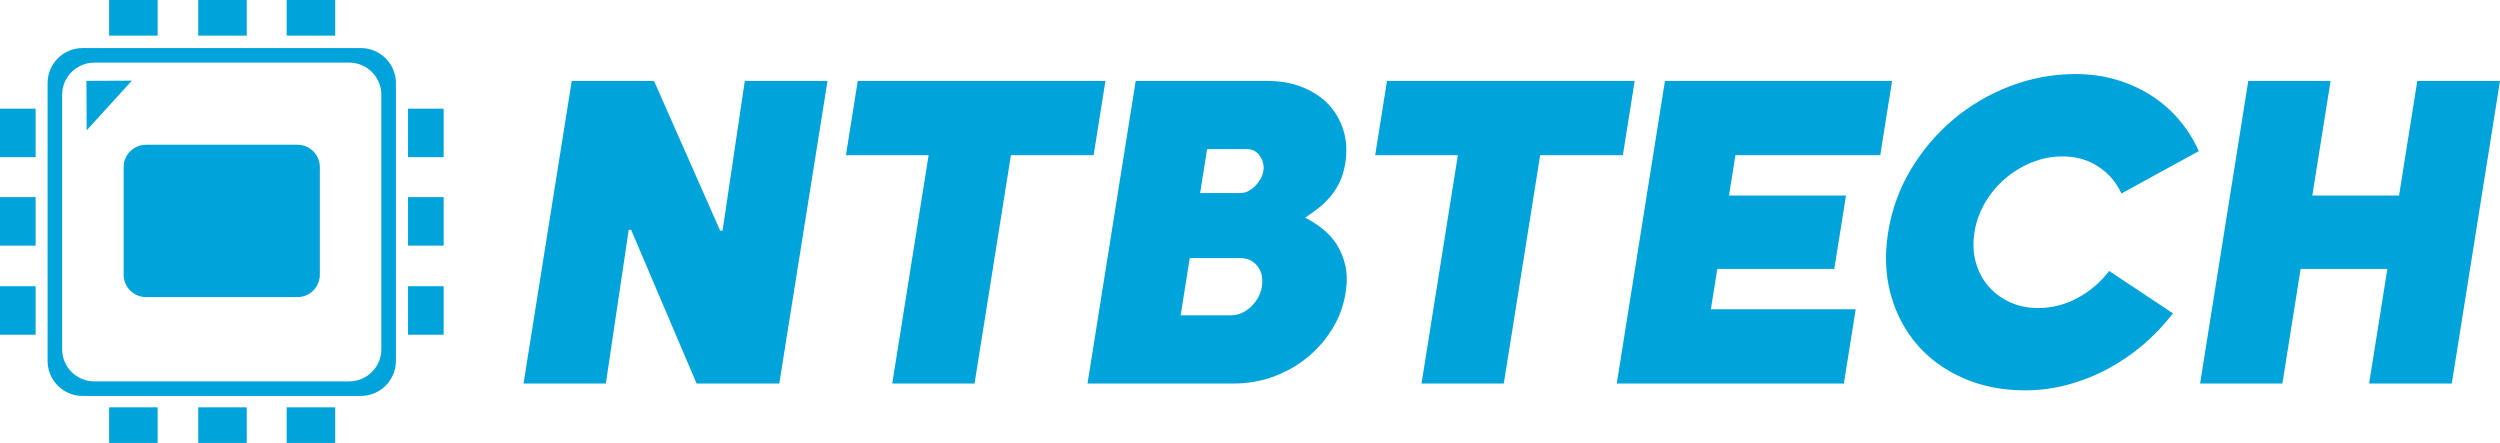
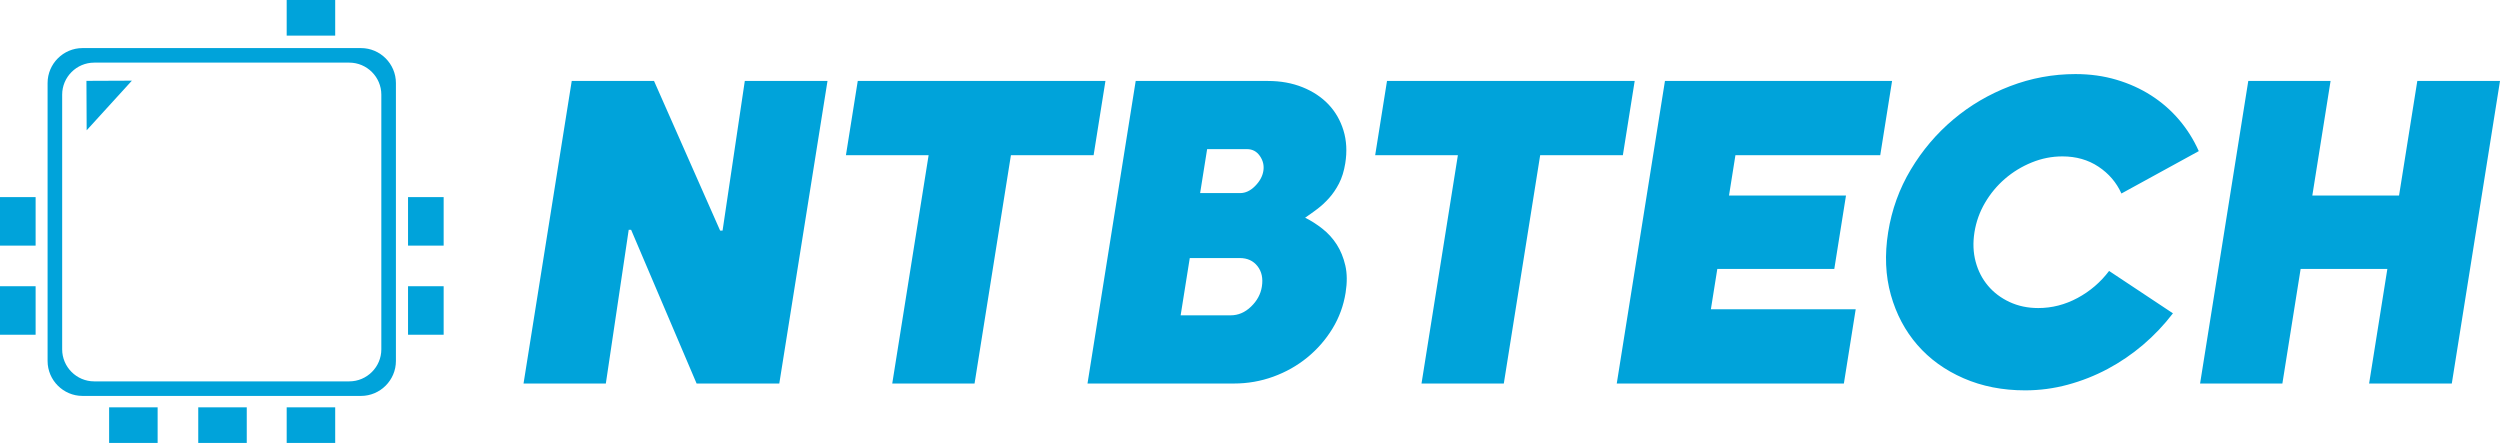
<svg xmlns="http://www.w3.org/2000/svg" version="1.1" x="0px" y="0px" width="310.414px" height="55px" viewBox="0 0 310.414 55" enable-background="new 0 0 310.414 55" xml:space="preserve">
  <path fill="#00A3DA" d="M294.162,47.619l2.265-14.226h-10.768l-2.266,14.226h-10.218l5.984-37.567h10.218l-2.267,14.227h10.769l2.267-14.227h10.268l-5.985,37.567H294.162z M263.408,24.027c-0.616-1.369-1.567-2.48-2.85-3.331c-1.284-0.853-2.777-1.277-4.479-1.277c-1.302,0-2.57,0.25-3.802,0.751c-1.231,0.5-2.341,1.178-3.328,2.027c-0.987,0.854-1.813,1.846-2.478,2.982c-0.666,1.135-1.103,2.354-1.31,3.655c-0.207,1.303-0.158,2.521,0.145,3.656c0.303,1.137,0.813,2.129,1.528,2.98c0.716,0.852,1.61,1.529,2.682,2.029c1.072,0.5,2.26,0.751,3.562,0.751c1.704,0,3.331-0.417,4.883-1.251c1.552-0.836,2.857-1.955,3.915-3.357l7.928,5.261c-1.096,1.435-2.331,2.737-3.702,3.906c-1.372,1.167-2.842,2.169-4.412,3.006c-1.569,0.834-3.217,1.485-4.944,1.952c-1.727,0.468-3.493,0.702-5.295,0.702c-2.805,0-5.354-0.502-7.649-1.504s-4.204-2.378-5.729-4.133c-1.523-1.752-2.622-3.823-3.293-6.21c-0.672-2.387-0.783-4.983-0.336-7.789c0.447-2.805,1.385-5.401,2.818-7.788c1.432-2.388,3.189-4.458,5.272-6.211c2.083-1.754,4.43-3.132,7.044-4.134c2.614-1.001,5.324-1.502,8.129-1.502c1.803,0,3.494,0.234,5.072,0.702c1.579,0.467,3.019,1.118,4.322,1.953c1.303,0.835,2.454,1.836,3.453,3.005s1.819,2.472,2.458,3.906L263.408,24.027z M230.414,38.402l-1.468,9.217h-28.2l5.984-37.567h28.2l-1.468,9.217H215.48l-0.797,5.01h14.525l-1.452,9.115H213.23l-0.798,5.009H230.414z M191.237,19.269l-4.516,28.351h-10.218l4.516-28.351h-10.269l1.468-9.217h30.754l-1.468,9.217H191.237z M149.014,23.976h4.959c0.668,0,1.29-0.291,1.867-0.876c0.578-0.584,0.92-1.209,1.026-1.878c0.106-0.668-0.037-1.285-0.431-1.853c-0.394-0.567-0.925-0.852-1.592-0.852h-4.959L149.014,23.976z M156.679,35.598c0.166-1.036-0.017-1.886-0.545-2.555c-0.528-0.668-1.259-1.002-2.194-1.002h-6.211l-1.133,7.112h6.21c0.936,0,1.777-0.358,2.526-1.077C156.081,37.358,156.531,36.531,156.679,35.598z M167.078,36.348c-0.255,1.604-0.801,3.091-1.636,4.46c-0.836,1.367-1.878,2.562-3.125,3.581c-1.247,1.019-2.651,1.811-4.211,2.378c-1.559,0.568-3.191,0.853-4.894,0.853H135.03l5.984-37.567h16.429c1.571,0,2.998,0.259,4.284,0.776c1.288,0.518,2.36,1.228,3.218,2.129c0.857,0.901,1.479,1.979,1.865,3.23c0.385,1.253,0.46,2.614,0.226,4.083c-0.155,0.968-0.413,1.802-0.774,2.504c-0.362,0.701-0.777,1.311-1.243,1.828c-0.466,0.517-0.956,0.97-1.467,1.354c-0.513,0.384-1.012,0.743-1.499,1.075c0.742,0.368,1.462,0.828,2.159,1.379c0.697,0.55,1.287,1.202,1.768,1.952c0.481,0.751,0.835,1.62,1.063,2.605C167.269,33.952,167.28,35.079,167.078,36.348z M125.521,19.269l-4.516,28.351h-10.219l4.516-28.351h-10.267l1.468-9.217h30.754l-1.468,9.217H125.521z M86.494,47.619l-8.13-19.084h-0.3l-2.84,19.084H65.005l5.984-37.567h10.219l8.208,18.584h0.301l2.761-18.584h10.268l-5.985,37.567H86.494z" />
  <path fill-rule="evenodd" clip-rule="evenodd" fill="#00A3DA" d="M11.693,7.777h31.681c2.185,0,3.974,1.789,3.974,3.974v31.627c0,2.186-1.789,3.975-3.974,3.975H11.693c-2.186,0-3.974-1.789-3.974-3.975V11.751C7.719,9.566,9.507,7.777,11.693,7.777 M10.247,5.97h34.575c2.385,0,4.337,1.951,4.337,4.338v34.514c0,2.387-1.952,4.338-4.337,4.338H10.247c-2.387,0-4.338-1.951-4.338-4.338V10.308C5.909,7.921,7.86,5.97,10.247,5.97z" />
-   <path fill-rule="evenodd" clip-rule="evenodd" fill="#00A3DA" d="M18.12,17.975h18.826c1.521,0,2.768,1.245,2.768,2.766v13.379c0,1.521-1.246,2.766-2.768,2.766H18.12c-1.521,0-2.766-1.245-2.766-2.766V20.74C15.354,19.22,16.599,17.975,18.12,17.975" />
-   <rect x="13.549" fill-rule="evenodd" clip-rule="evenodd" fill="#00A3DA" width="6.023" height="4.423" />
  <rect x="13.549" y="50.577" fill-rule="evenodd" clip-rule="evenodd" fill="#00A3DA" width="6.023" height="4.423" />
  <rect y="35.54" fill-rule="evenodd" clip-rule="evenodd" fill="#00A3DA" width="4.422" height="6.023" />
  <rect x="50.664" y="35.54" fill-rule="evenodd" clip-rule="evenodd" fill="#00A3DA" width="4.422" height="6.023" />
-   <rect x="24.616" fill-rule="evenodd" clip-rule="evenodd" fill="#00A3DA" width="6.023" height="4.423" />
  <rect x="24.616" y="50.577" fill-rule="evenodd" clip-rule="evenodd" fill="#00A3DA" width="6.023" height="4.423" />
  <rect y="24.474" fill-rule="evenodd" clip-rule="evenodd" fill="#00A3DA" width="4.422" height="6.023" />
  <rect x="50.664" y="24.474" fill-rule="evenodd" clip-rule="evenodd" fill="#00A3DA" width="4.422" height="6.023" />
  <rect x="35.596" fill-rule="evenodd" clip-rule="evenodd" fill="#00A3DA" width="6.024" height="4.423" />
  <rect x="35.596" y="50.577" fill-rule="evenodd" clip-rule="evenodd" fill="#00A3DA" width="6.024" height="4.423" />
-   <rect y="13.494" fill-rule="evenodd" clip-rule="evenodd" fill="#00A3DA" width="4.422" height="6.022" />
-   <rect x="50.664" y="13.494" fill-rule="evenodd" clip-rule="evenodd" fill="#00A3DA" width="4.422" height="6.022" />
  <polygon fill="#00A3DA" points="16.375,10.016 10.76,16.179 10.733,10.04" />
</svg>